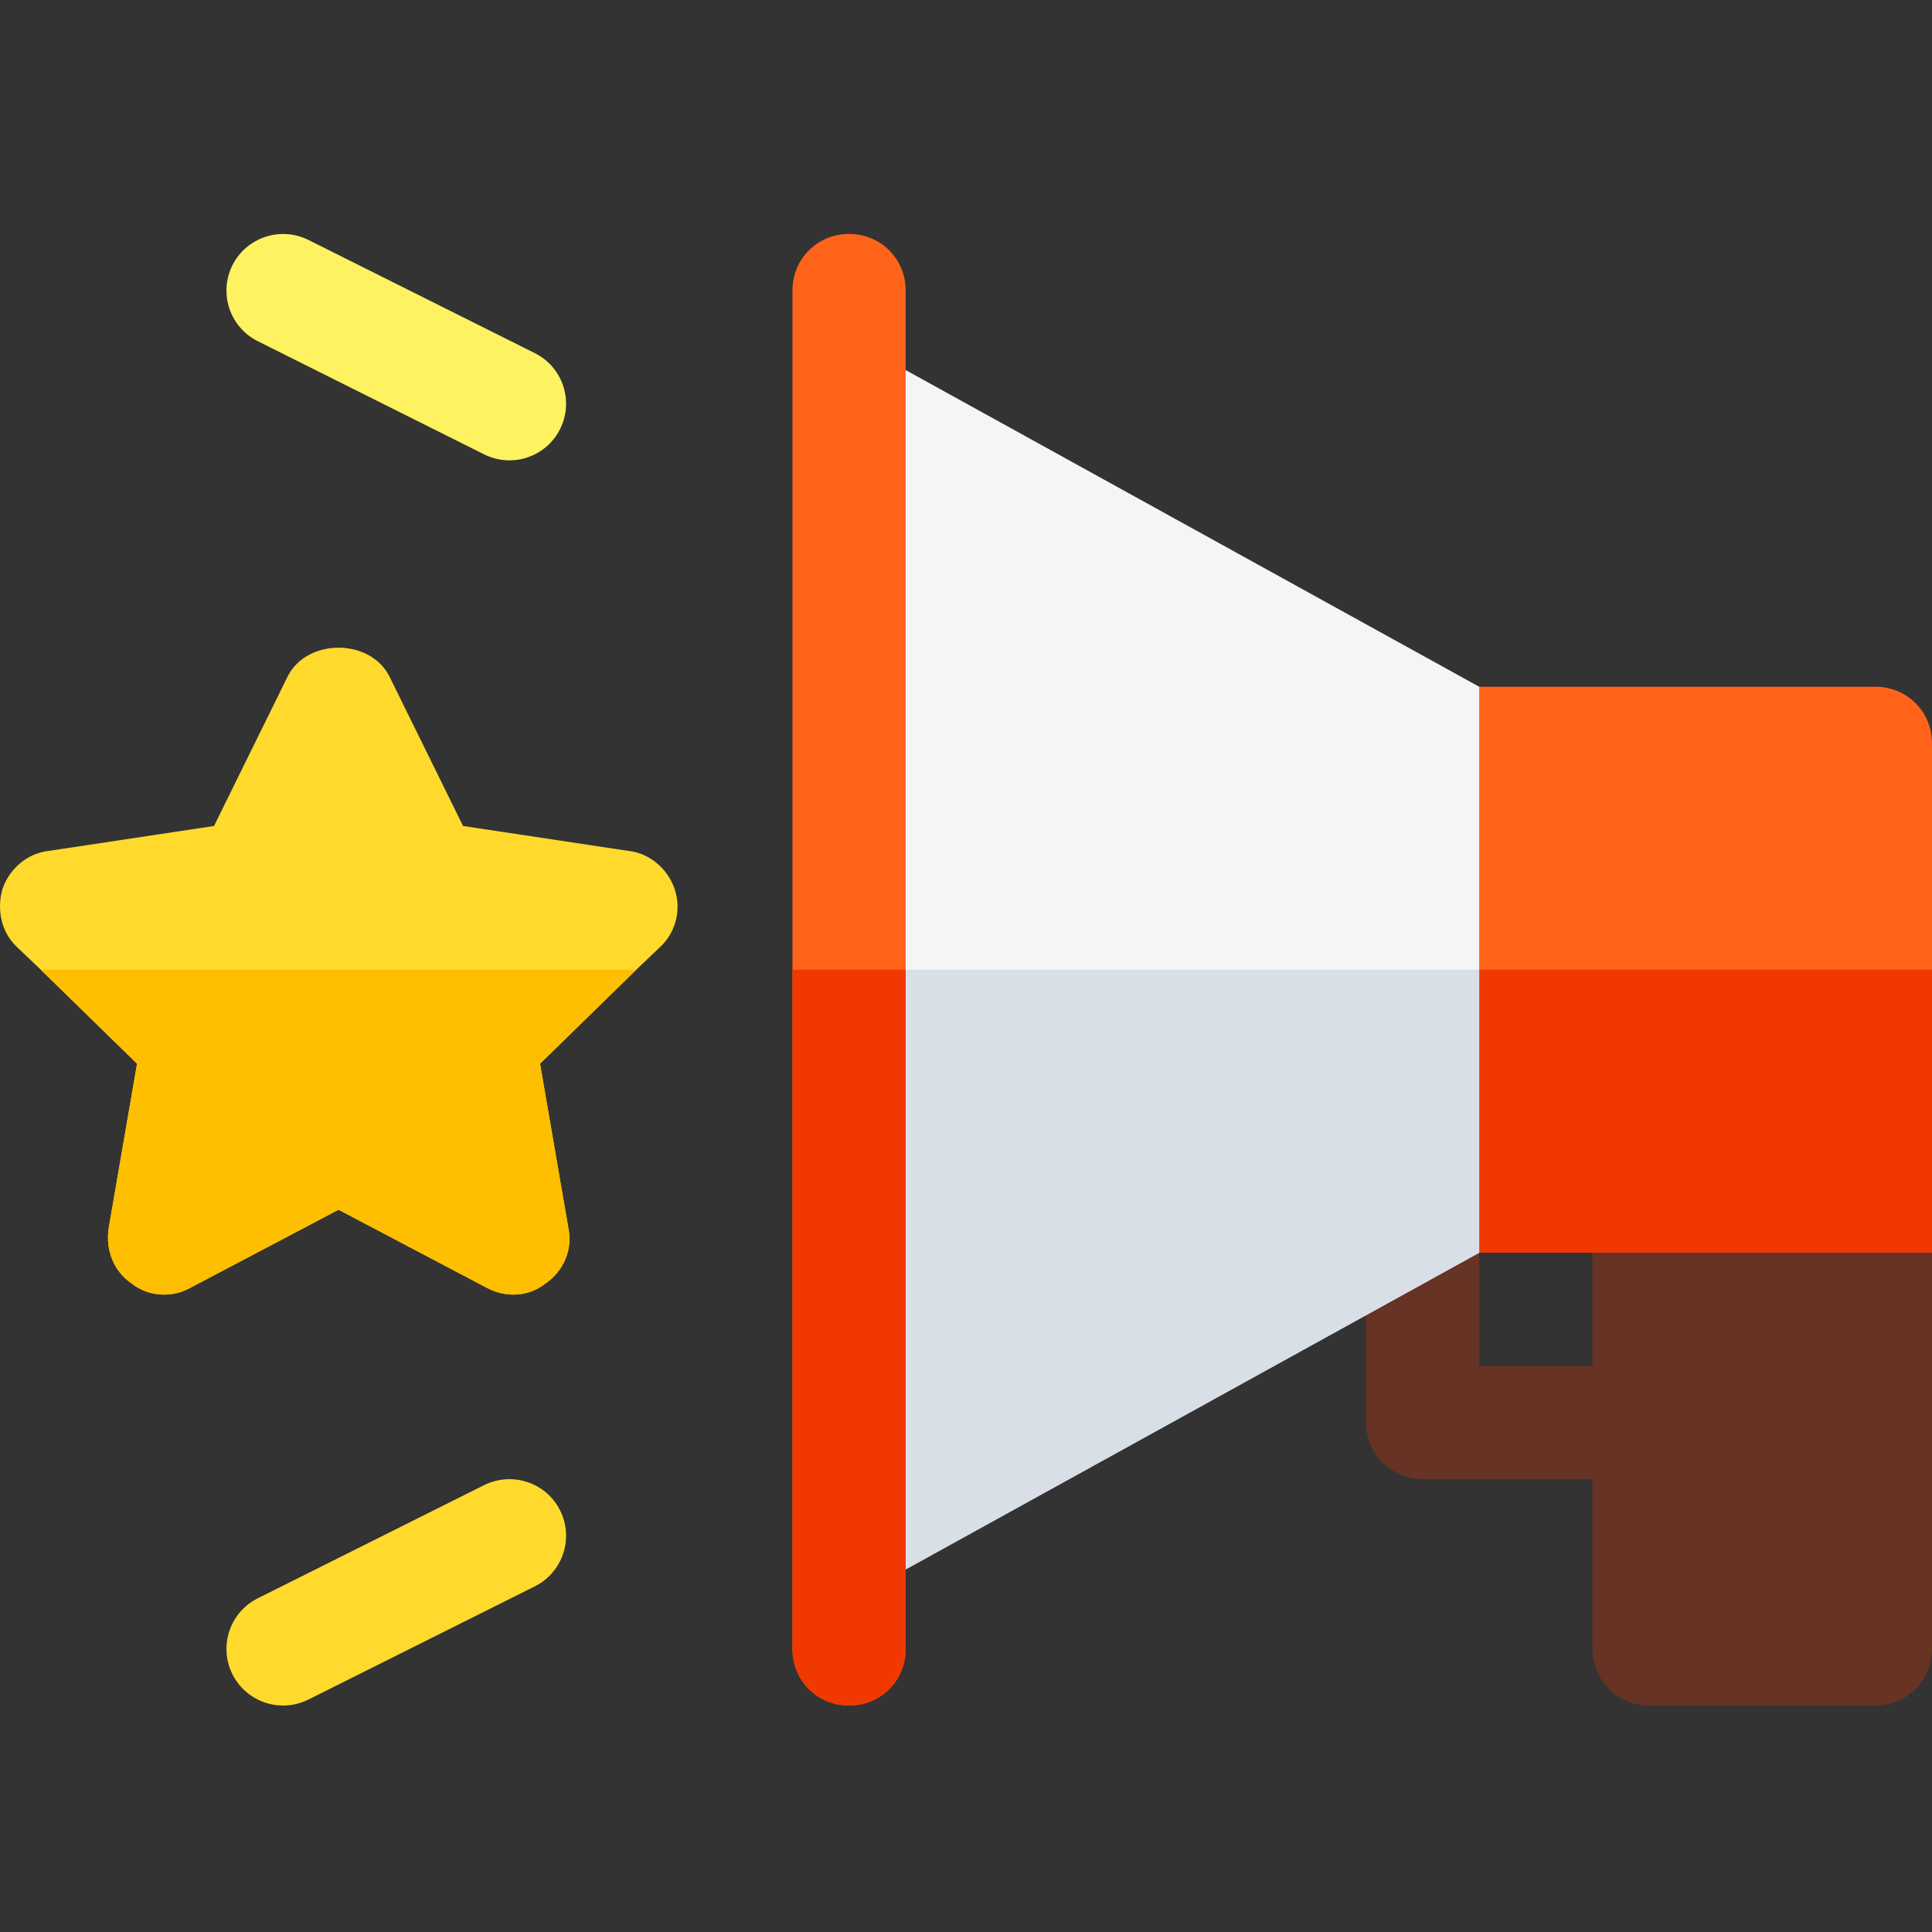
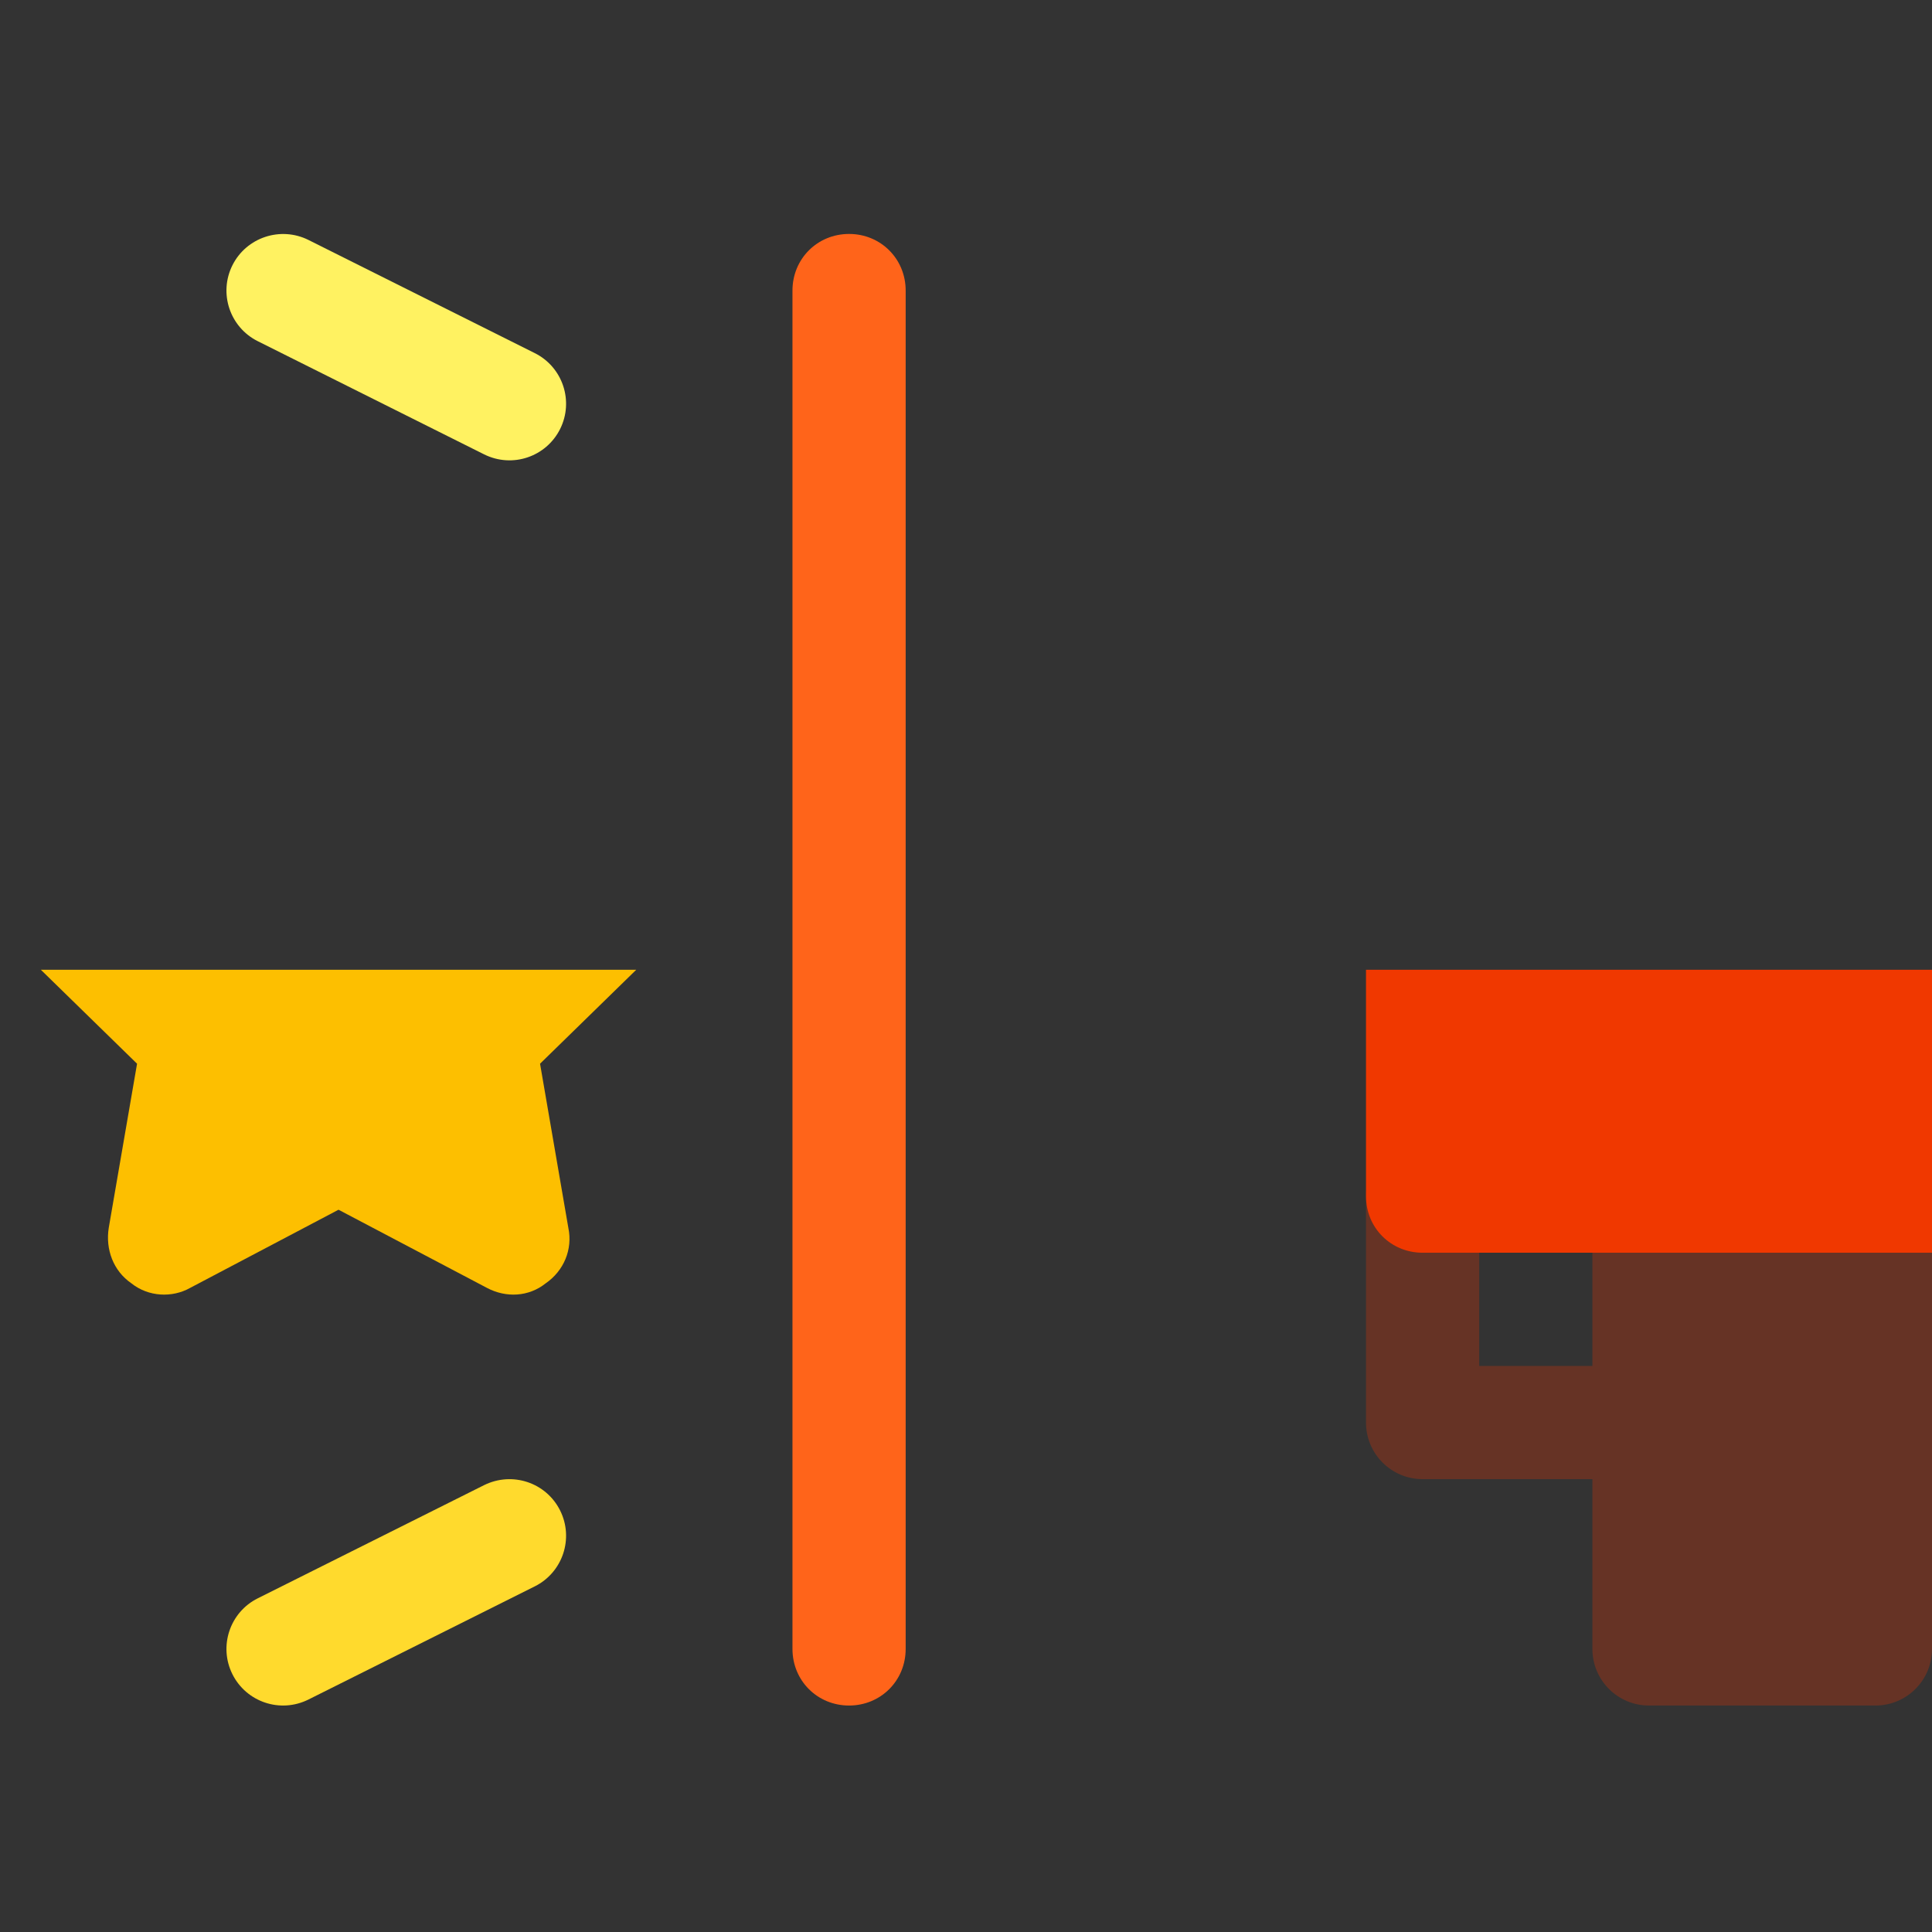
<svg xmlns="http://www.w3.org/2000/svg" width="184" height="184" viewBox="0 0 184 184" fill="none">
  <rect x="0" y="0" width="184" height="184" fill="#333333" stroke="none" />
  <g clip-path="url(#clip0)">
    <path d="M135.486 140.871H157.048C160.027 140.871 162.439 138.459 162.439 135.48C162.439 132.501 160.027 130.09 157.048 130.09H140.876V113.919C140.876 110.939 138.466 108.528 135.486 108.528C132.507 108.528 130.095 110.939 130.095 113.919V135.48C130.095 138.459 132.507 140.871 135.486 140.871Z" fill="#663325" />
    <path d="M162.439 108.528H173.219L184 119.308V157.041C184 160.022 181.59 162.432 178.609 162.432H157.048C154.068 162.432 151.658 160.022 151.658 157.041V119.308L162.439 108.528Z" fill="#663325" />
-     <path d="M135.486 65.405H178.609C181.629 65.405 184 67.776 184 70.795V119.308H135.486C132.468 119.308 130.095 116.937 130.095 113.919V70.795C130.095 67.776 132.468 65.405 135.486 65.405Z" fill="#FF641A" />
    <path d="M184 92.357H130.095V113.919C130.095 116.937 132.468 119.308 135.486 119.308H184V92.357Z" fill="#F03800" />
-     <path d="M83.665 33.816V150.897L140.876 119.308V65.405L83.665 33.816Z" fill="#F5F5F6" />
-     <path d="M83.665 92.357V150.897L140.876 119.308V92.357H83.665Z" fill="#D8DFE6" />
-     <path d="M0.223 84.703C0.869 82.761 2.594 81.252 4.642 81.037L20.383 78.665L27.39 64.435C29.223 60.769 35.261 60.769 37.093 64.435L44.101 78.665L59.84 81.037C61.888 81.252 63.614 82.761 64.261 84.703C64.908 86.643 64.369 88.799 62.86 90.2L60.595 92.356L51.431 101.306L54.127 116.937C54.557 118.985 53.696 121.033 51.97 122.22C50.353 123.514 48.197 123.622 46.365 122.651L32.241 115.212L18.119 122.651C16.394 123.622 14.129 123.514 12.512 122.22C10.788 121.033 10.033 118.985 10.356 116.937L13.051 101.306L3.887 92.356L1.624 90.2C0.115 88.799 -0.317 86.643 0.223 84.703Z" fill="#FFDA2D" />
    <path d="M53.342 40.863C54.674 38.2 53.595 34.962 50.932 33.631L29.37 22.85C26.717 21.534 23.474 22.597 22.137 25.26C20.806 27.924 21.884 31.162 24.548 32.494L46.109 43.274C48.801 44.61 52.017 43.507 53.342 40.863Z" fill="#FFF261" />
    <path d="M29.37 161.863L50.932 151.083C53.595 149.751 54.674 146.514 53.342 143.85C52.005 141.181 48.784 140.122 46.109 141.439L24.548 152.221C21.884 153.551 20.806 156.789 22.137 159.453C23.463 162.098 26.682 163.198 29.37 161.863Z" fill="#FFDA2D" />
    <path d="M13.053 101.306L10.357 116.937C10.033 118.985 10.788 121.034 12.512 122.22C14.131 123.514 16.394 123.622 18.119 122.651L32.241 115.212L46.365 122.651C48.197 123.622 50.353 123.514 51.972 122.22C53.696 121.034 54.559 118.985 54.128 116.937L51.433 101.306L60.596 92.357H3.889L13.053 101.306Z" fill="#FDBF00" />
    <path d="M75.473 27.672V157.041C75.473 160.061 77.844 162.432 80.864 162.432C83.882 162.432 86.254 160.061 86.254 157.041V27.672C86.254 24.652 83.882 22.281 80.864 22.281C77.844 22.281 75.473 24.652 75.473 27.672Z" fill="#FF641A" />
-     <path d="M86.254 92.357H75.473V157.041C75.473 160.061 77.844 162.432 80.864 162.432C83.882 162.432 86.254 160.061 86.254 157.041V92.357Z" fill="#F03800" />
  </g>
  <defs>
    <clipPath id="clip0">
      <rect width="184" height="184" fill="white" transform="matrix(-1 0 0 1 184 0)" />
    </clipPath>
  </defs>
</svg>